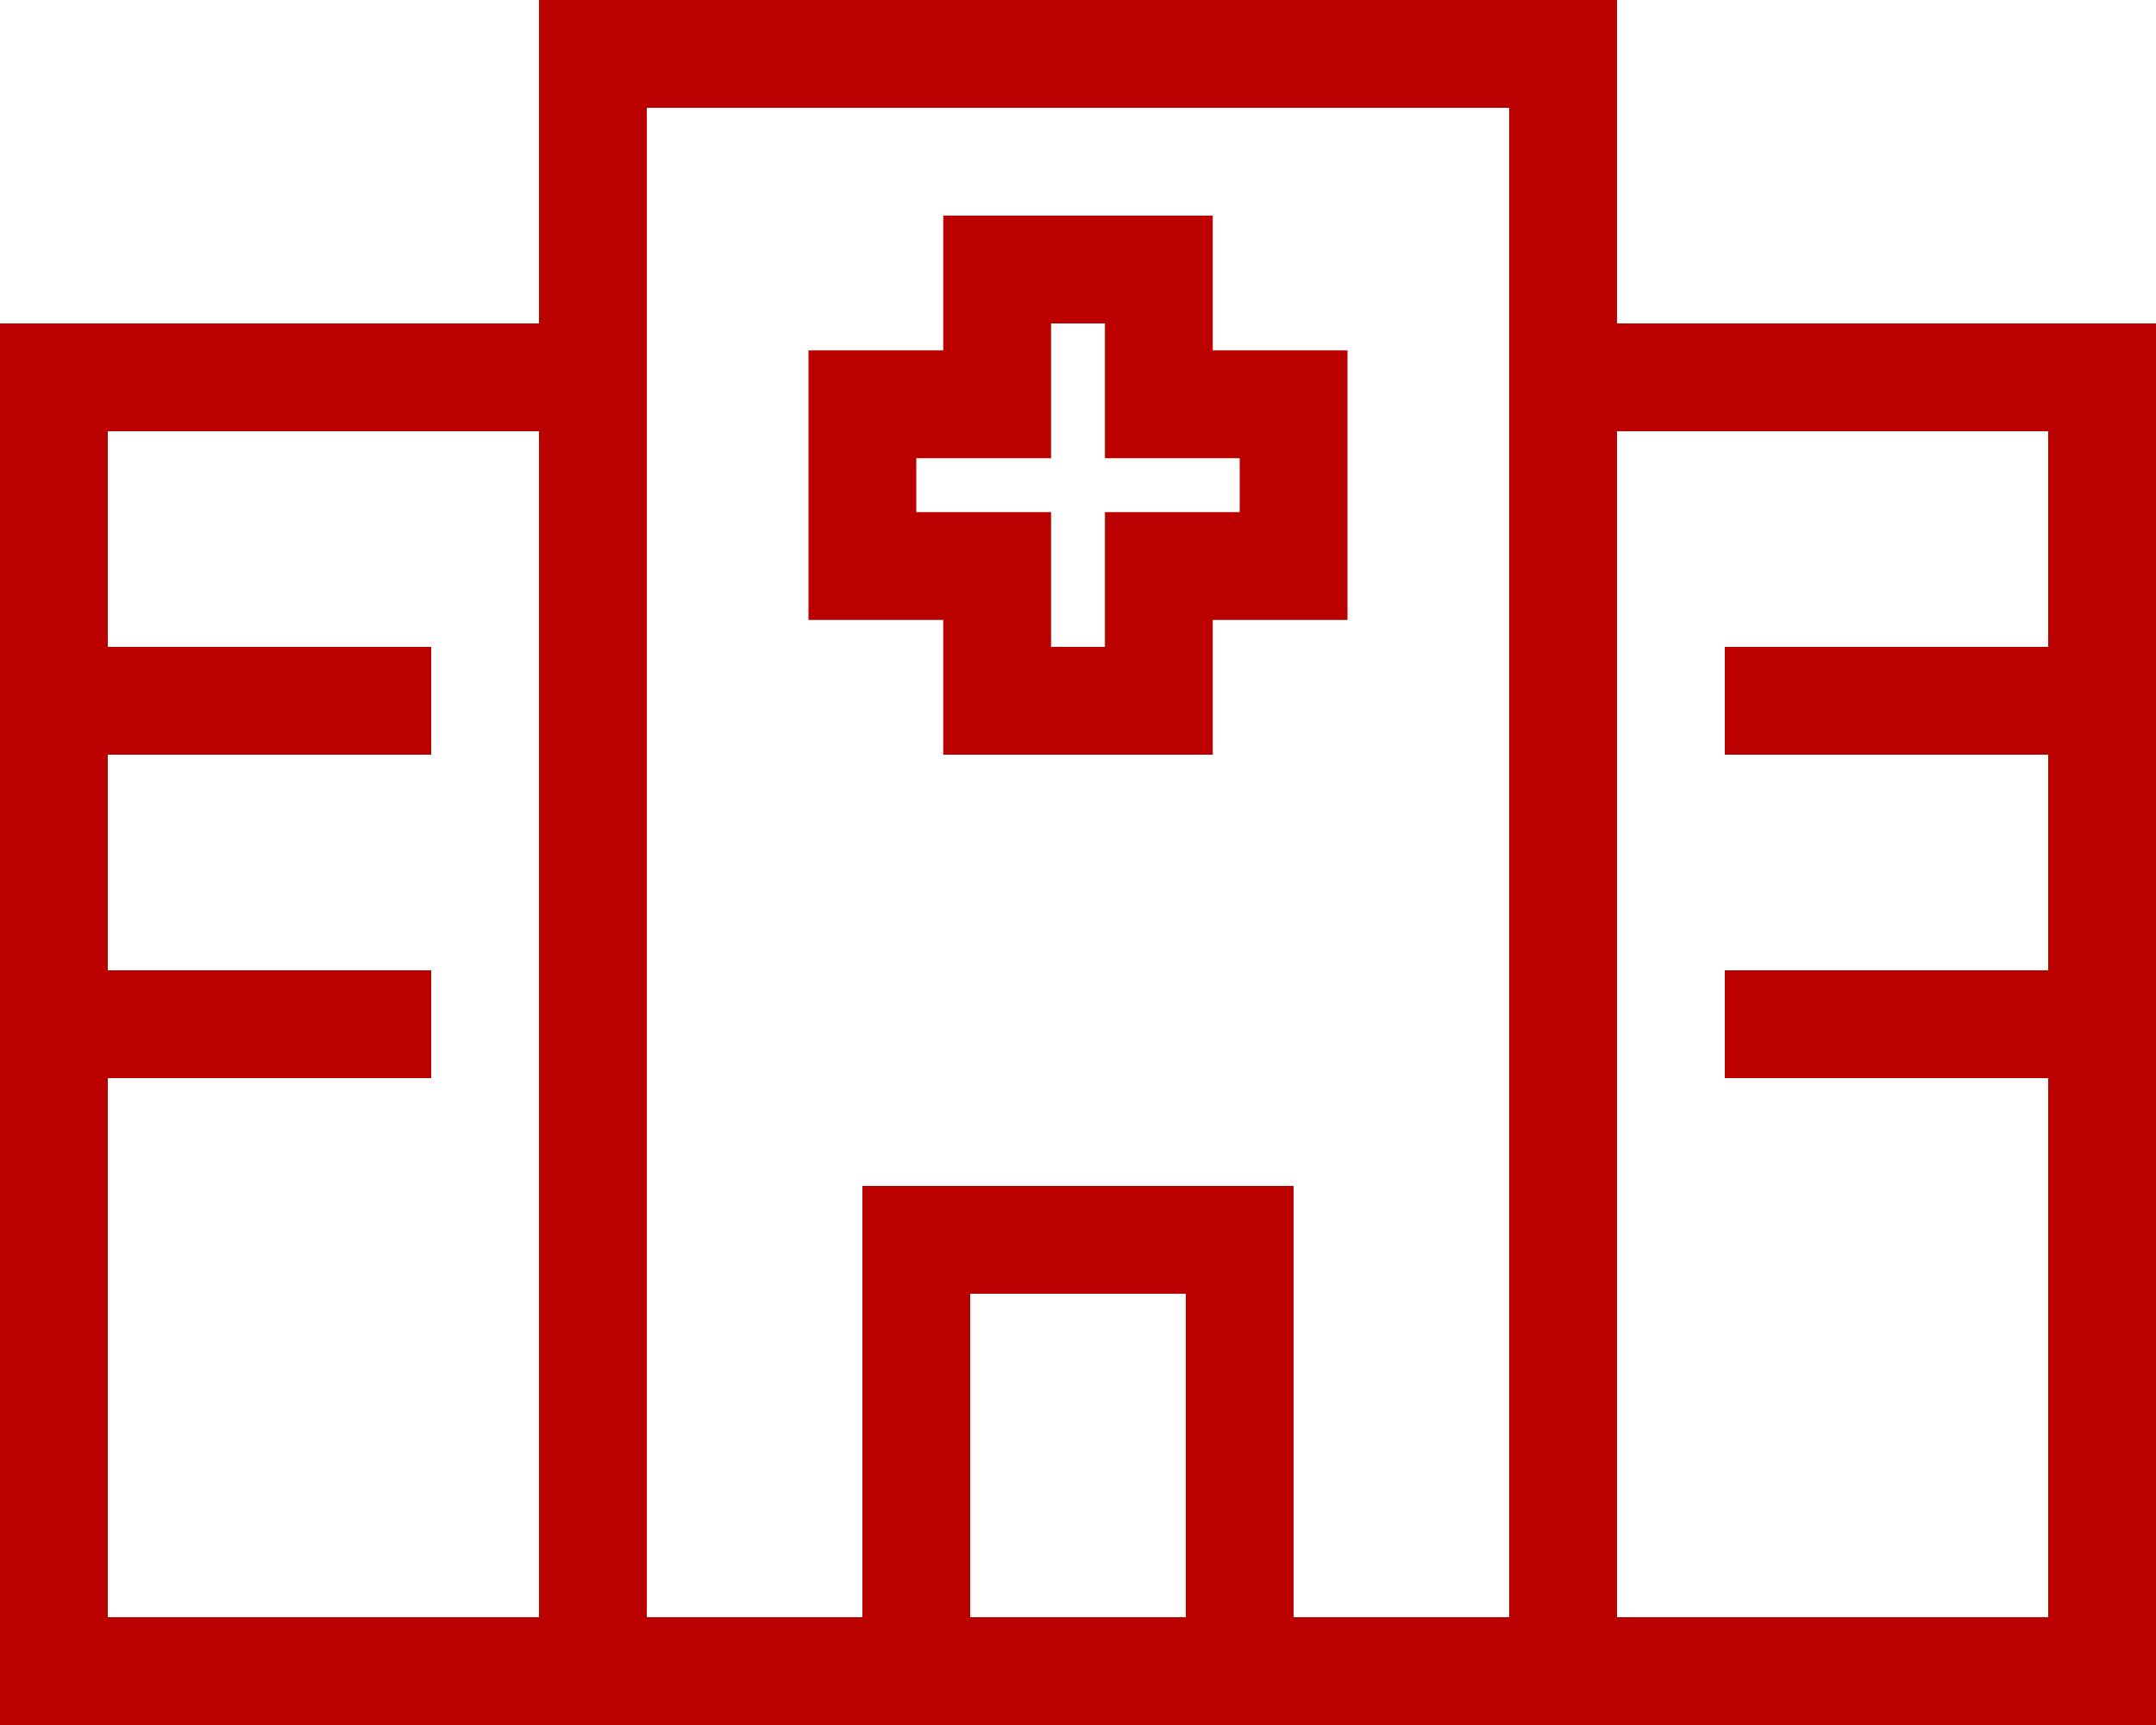
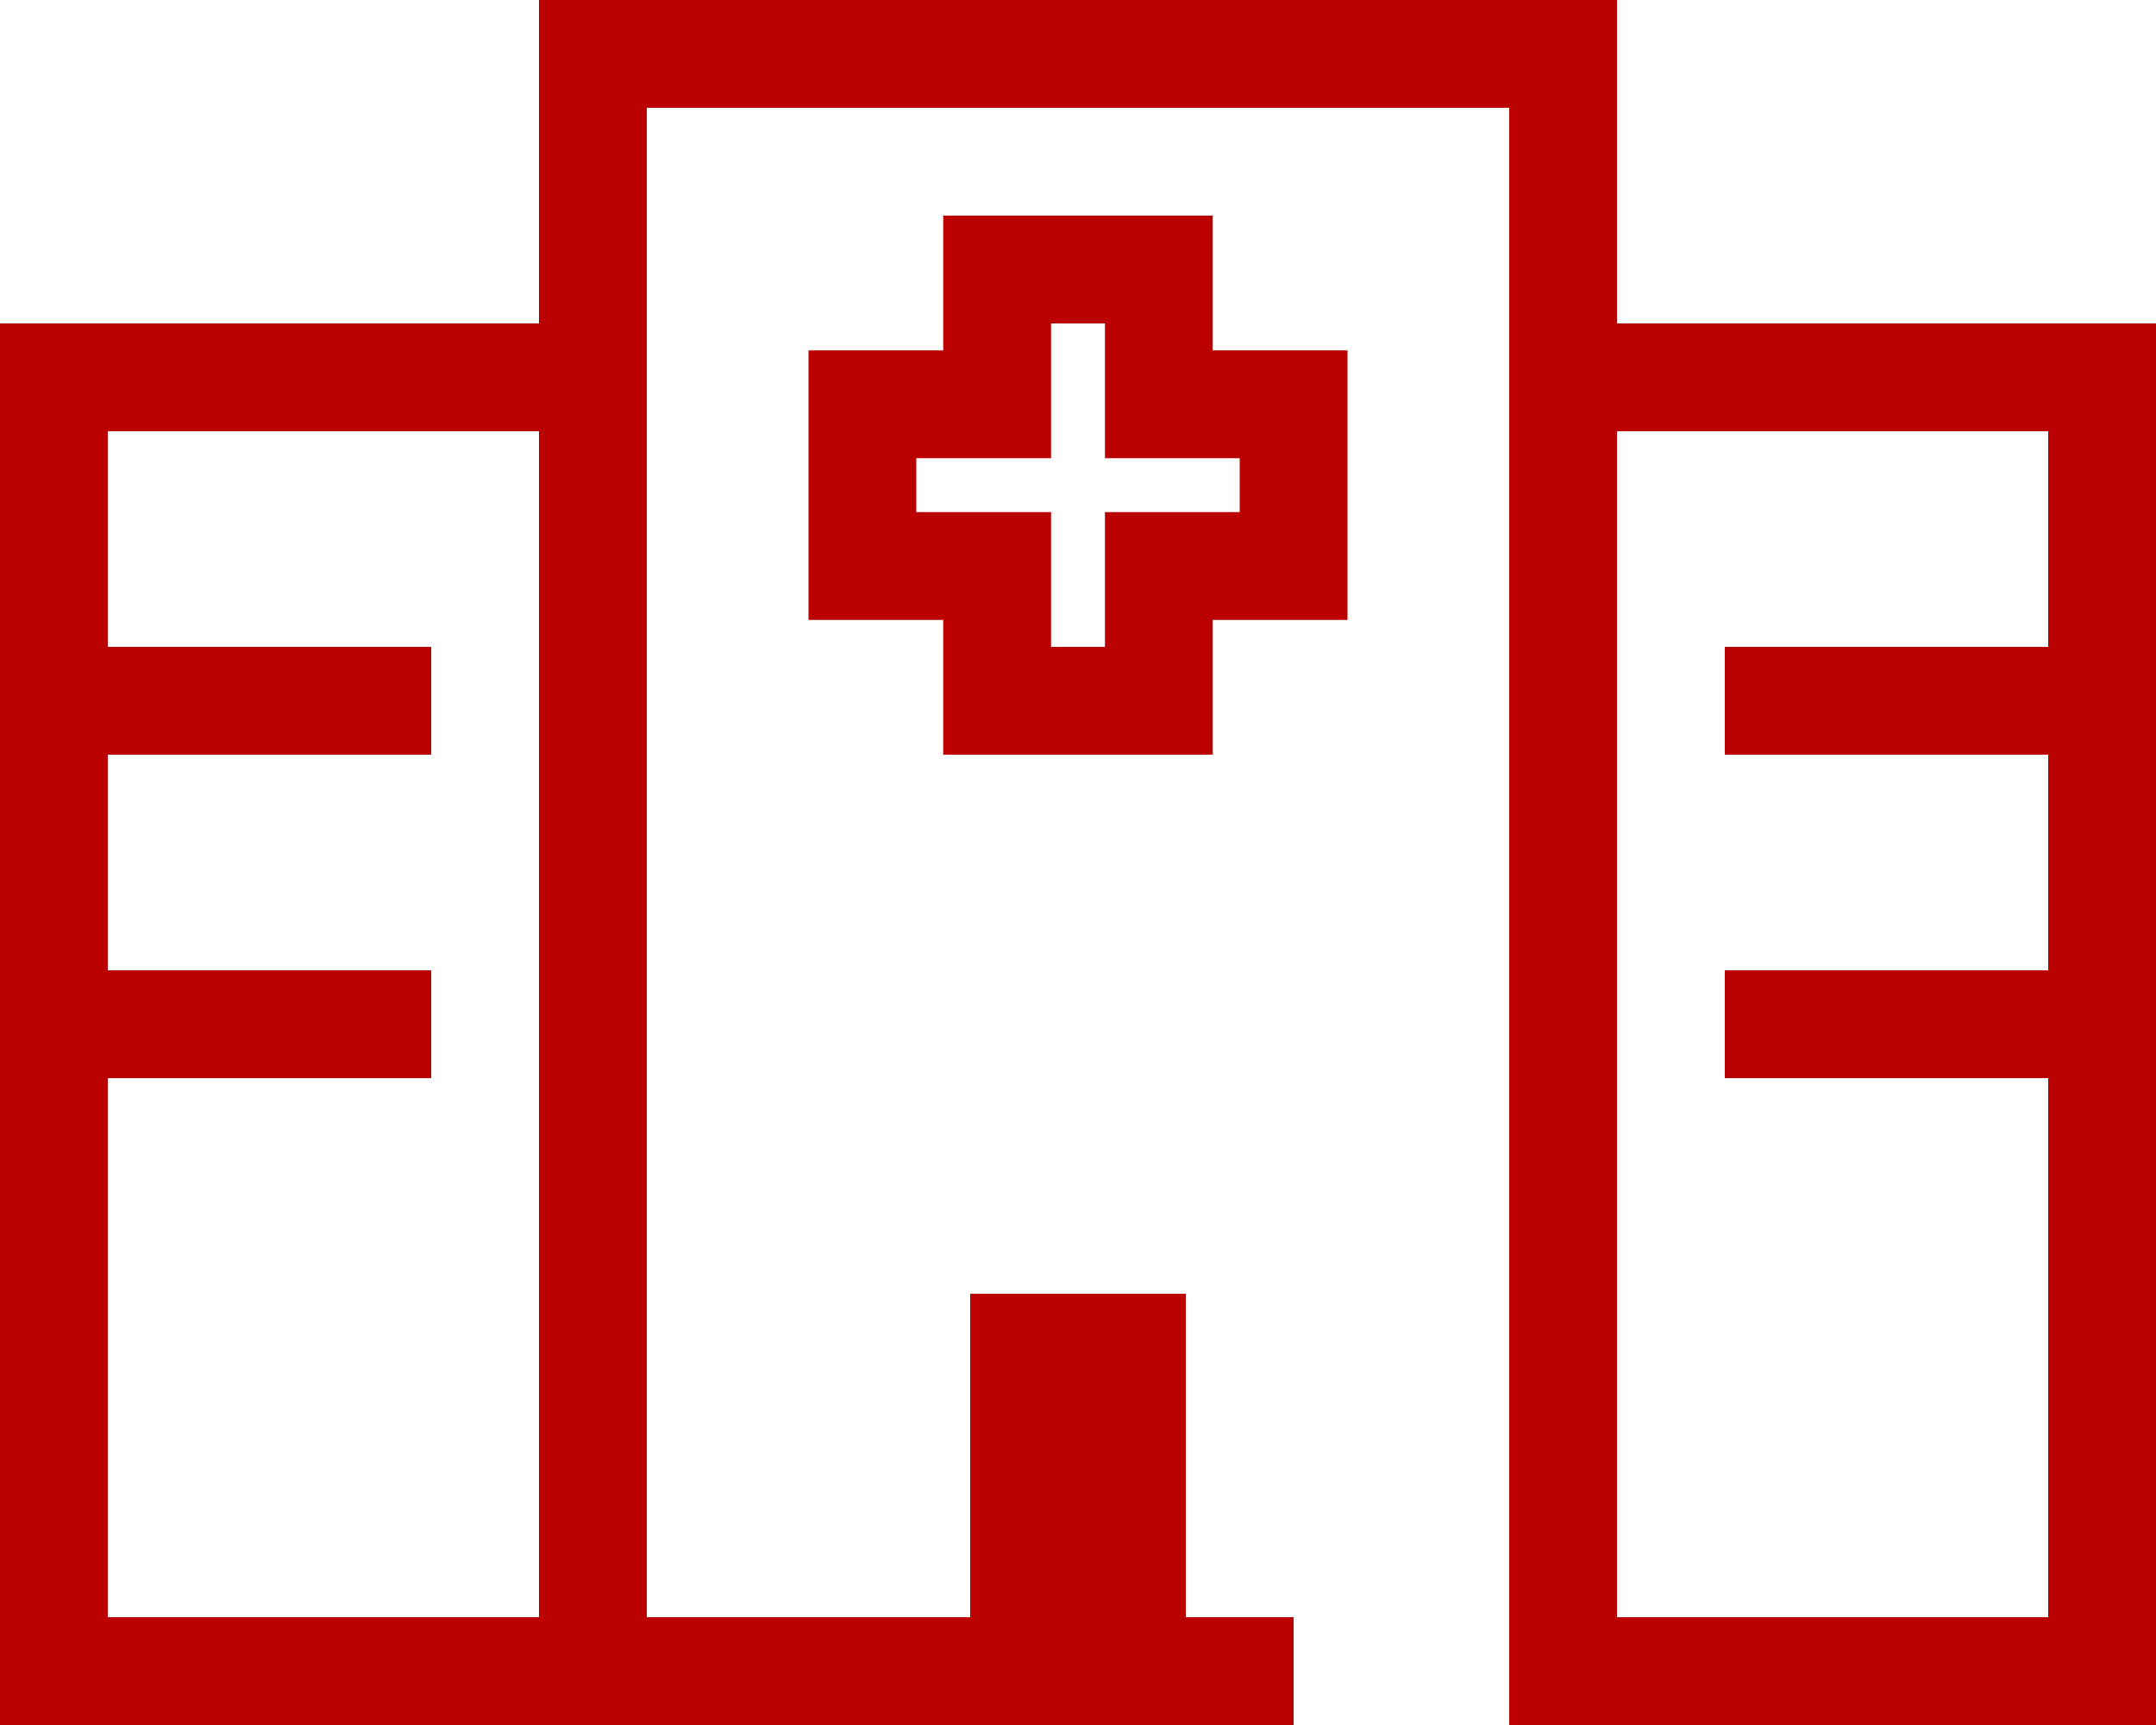
<svg xmlns="http://www.w3.org/2000/svg" viewBox="0 0 640 512">
-   <path d="M160 0h320v96h160v416H0V96h160V0Zm448 128H480v352h128V320h-96v-32h96v-64h-96v-32h96v-64ZM32 224v64h96v32H32v160h128V128H32v64h96v32H32Zm416 256V32H192v448h64V352h128v128h64Zm-96 0v-96h-64v96h64ZM296 64h64v40h40v80h-40v40h-80v-40h-40v-80h40V64h16Zm16 56v16h-40v16h40v40h16v-40h40v-16h-40V96h-16v24Z" style="fill:#b00" />
+   <path d="M160 0h320v96h160v416H0V96h160V0Zm448 128H480v352h128V320h-96v-32h96v-64h-96v-32h96v-64ZM32 224v64h96v32H32v160h128V128H32v64h96v32H32Zm416 256V32H192v448h64h128v128h64Zm-96 0v-96h-64v96h64ZM296 64h64v40h40v80h-40v40h-80v-40h-40v-80h40V64h16Zm16 56v16h-40v16h40v40h16v-40h40v-16h-40V96h-16v24Z" style="fill:#b00" />
</svg>